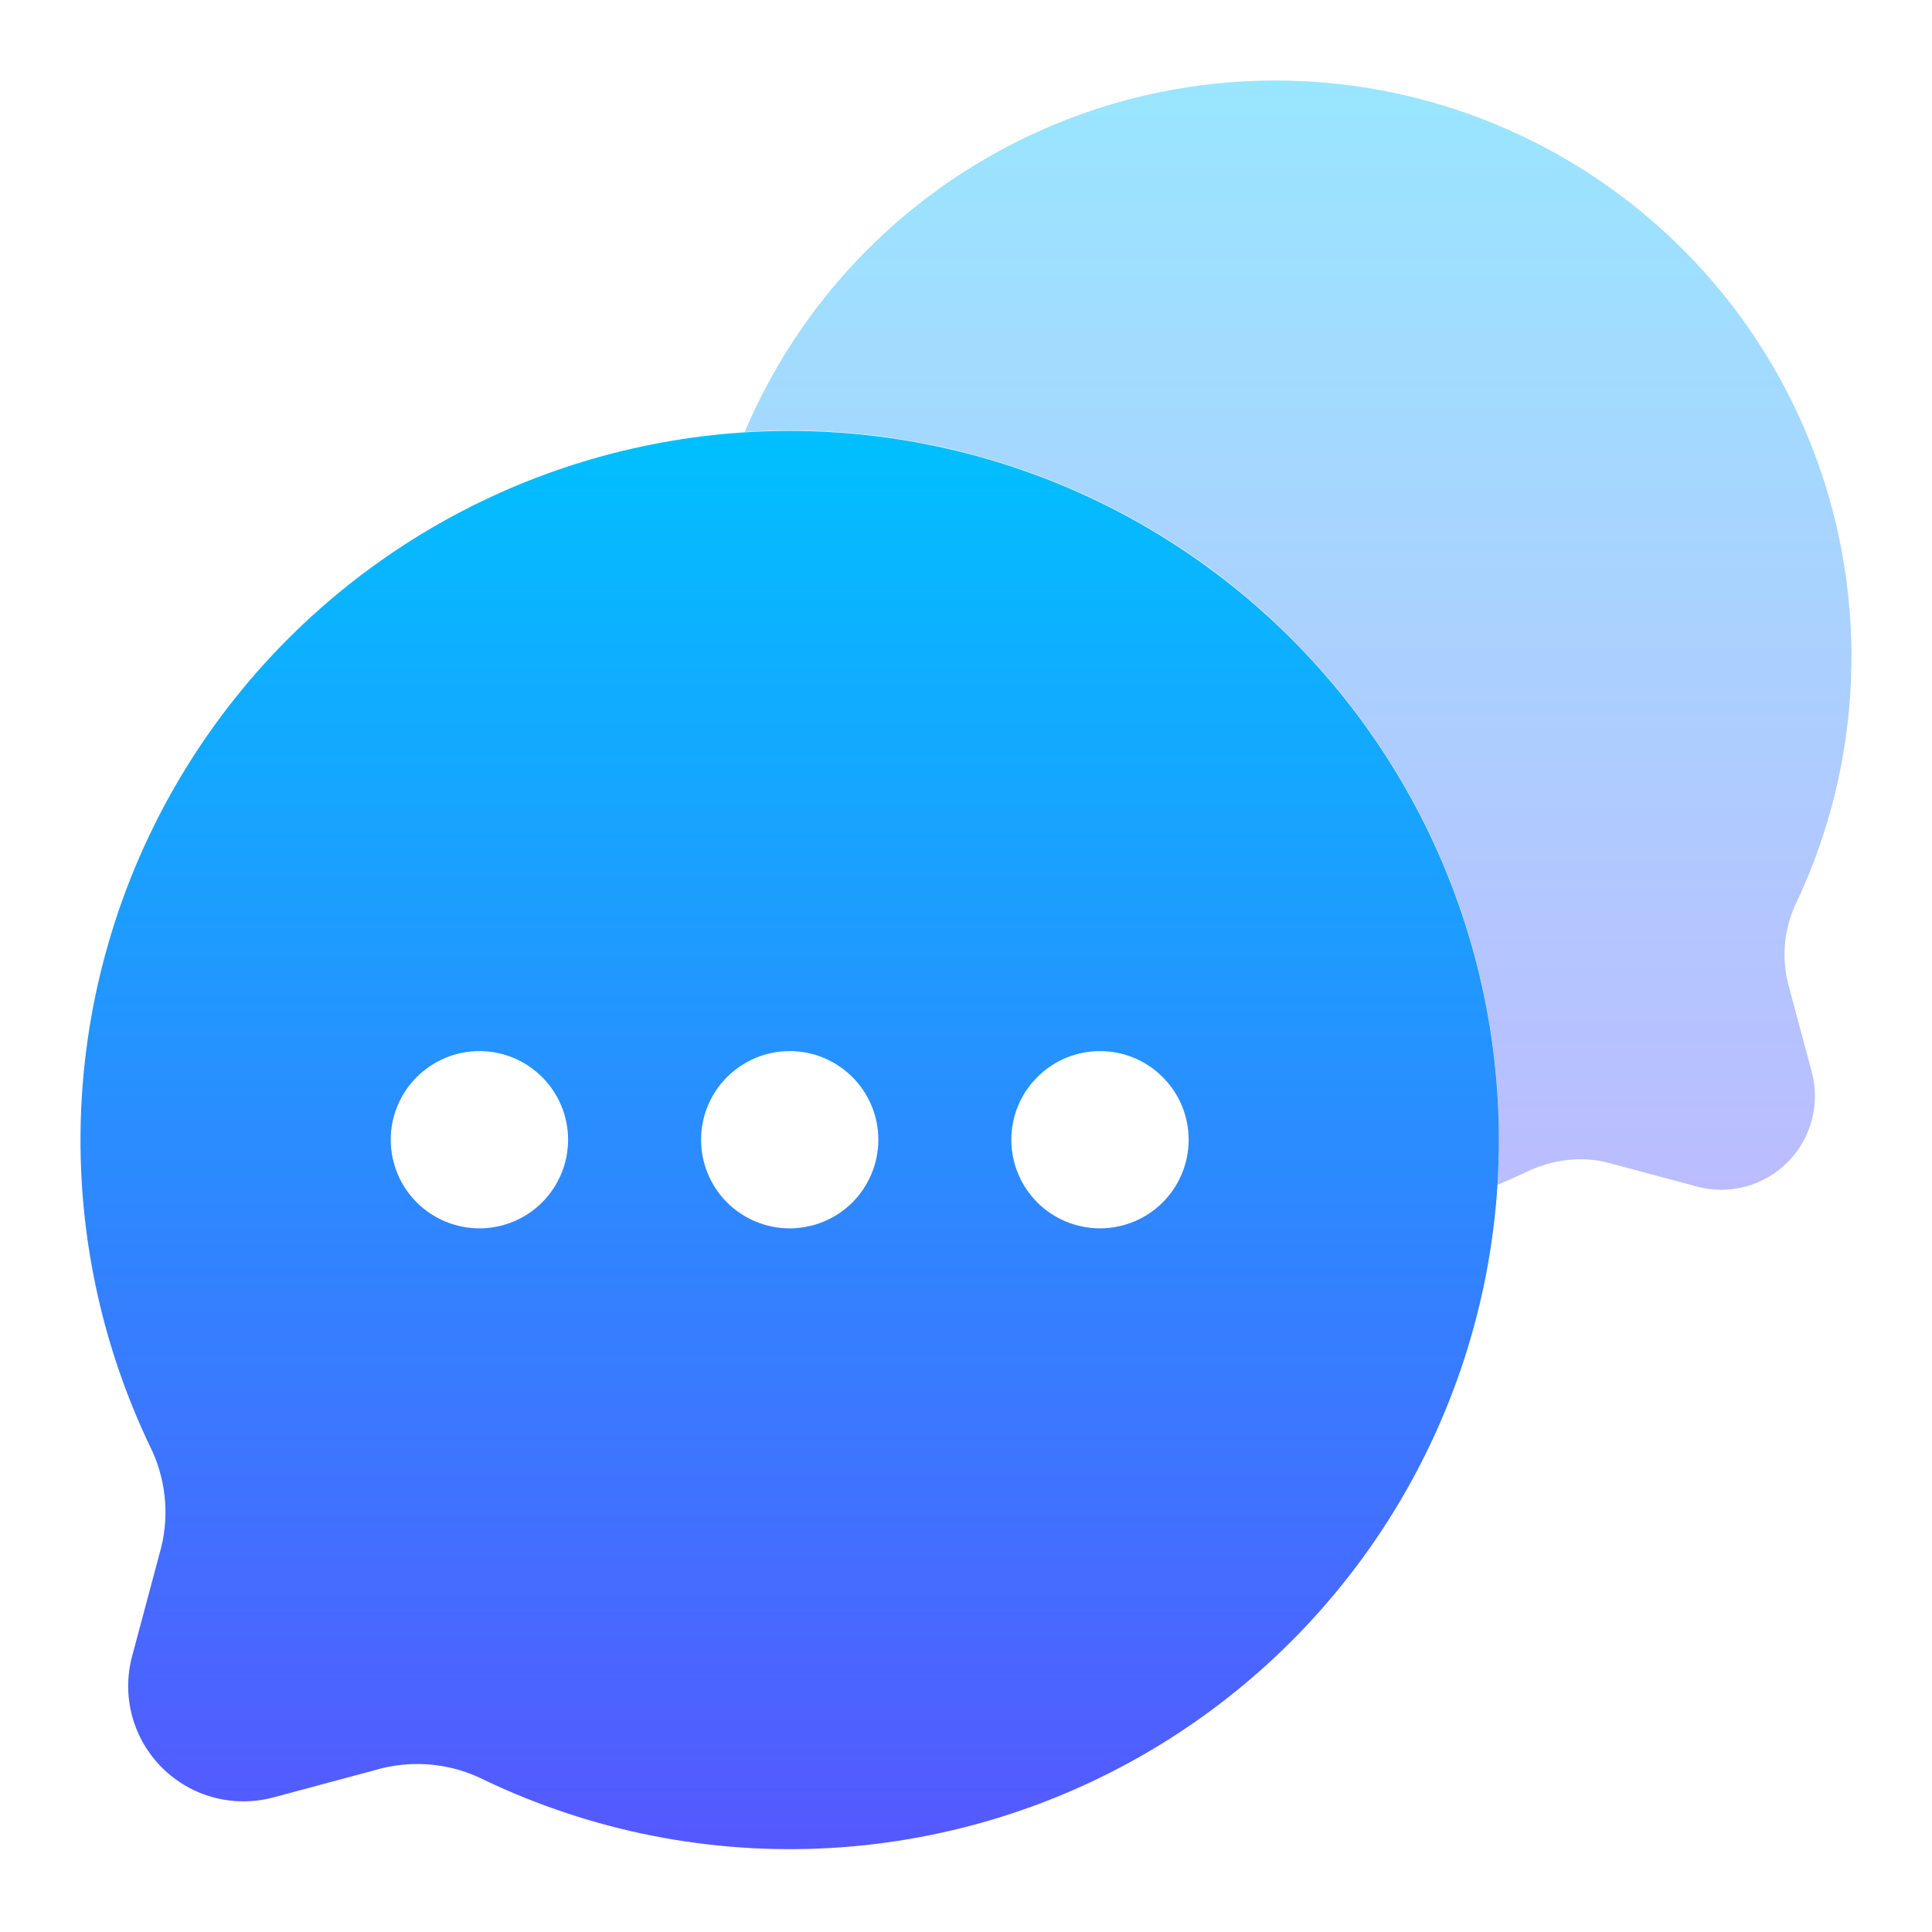
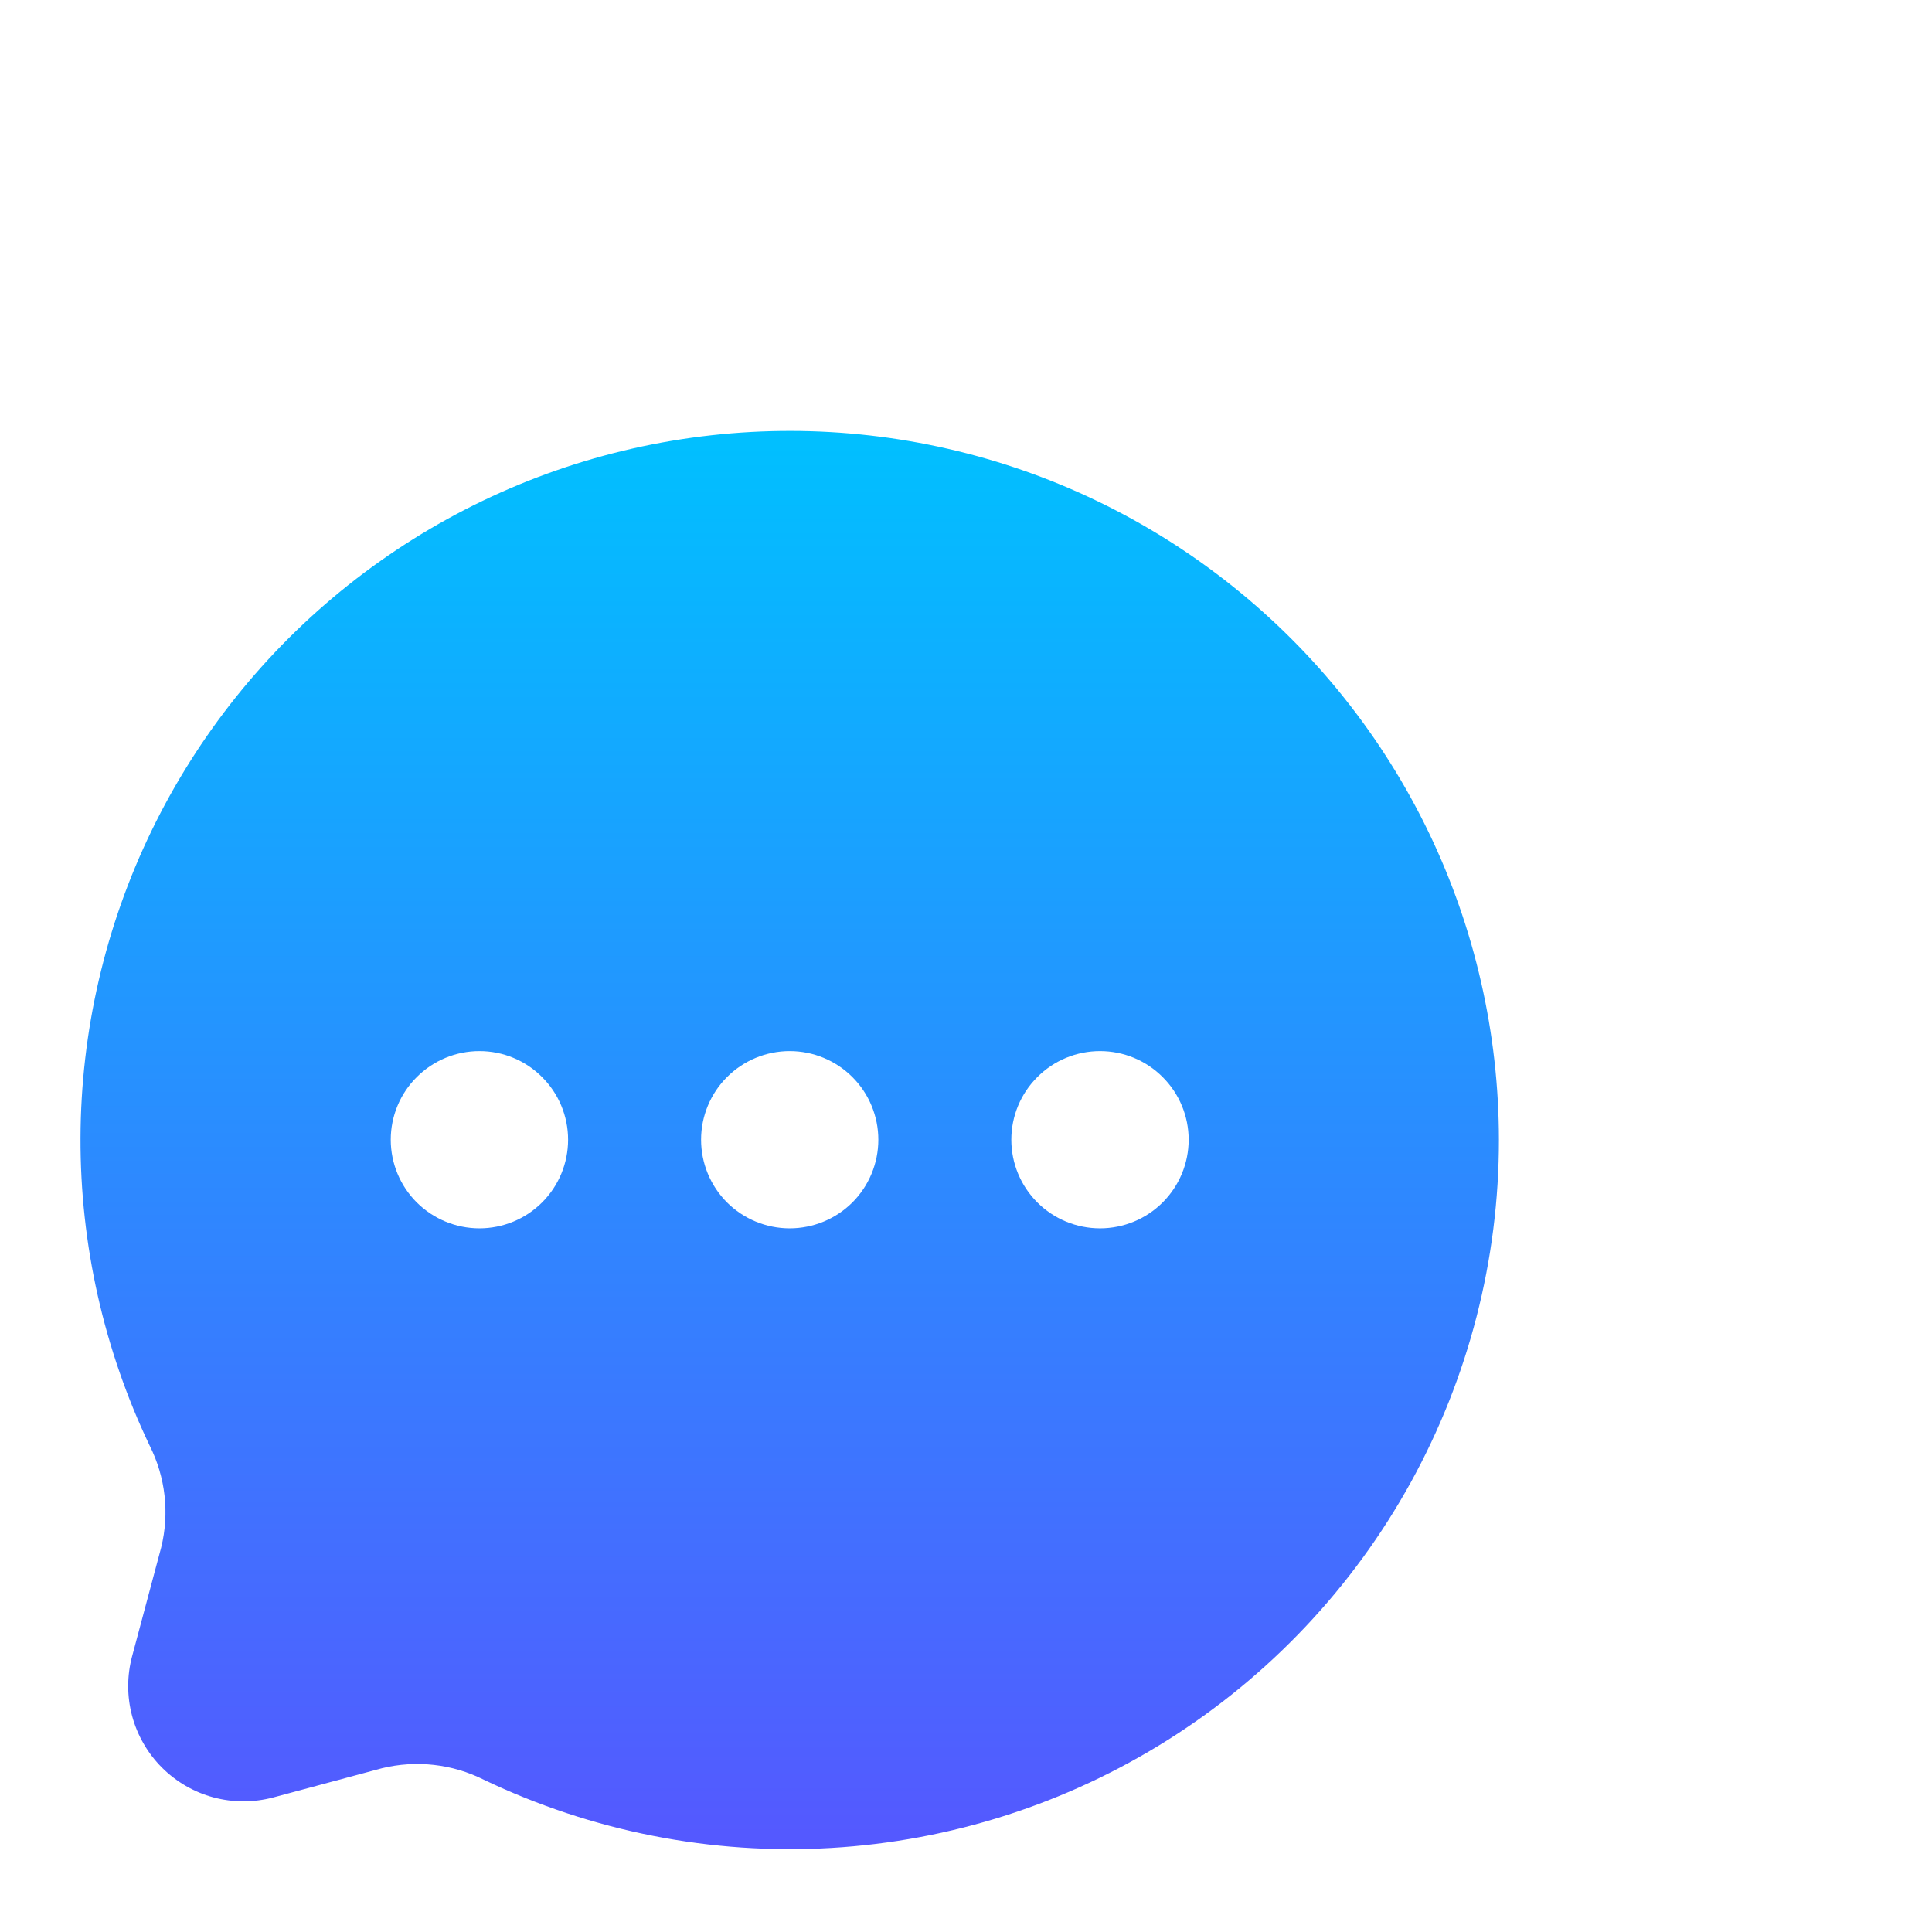
<svg xmlns="http://www.w3.org/2000/svg" width="24" height="24" viewBox="0 0 24 24" fill="none">
  <path fill-rule="evenodd" clip-rule="evenodd" d="M18.62 14.158C18.621 15.647 18.244 17.111 17.525 18.415C16.806 19.719 15.768 20.819 14.509 21.613C13.25 22.407 11.81 22.869 10.324 22.956C8.838 23.043 7.354 22.751 6.011 22.109C5.619 21.912 5.17 21.862 4.744 21.966L3.393 22.329C3.15 22.393 2.895 22.393 2.652 22.328C2.41 22.263 2.189 22.135 2.011 21.957C1.834 21.78 1.706 21.558 1.641 21.316C1.576 21.073 1.576 20.818 1.641 20.575L2.002 19.224C2.107 18.798 2.056 18.349 1.859 17.958C1.29 16.765 0.996 15.459 1 14.136C1.004 12.815 1.306 11.51 1.882 10.321C2.459 9.131 3.296 8.086 4.331 7.264C5.366 6.442 6.573 5.863 7.862 5.571C9.152 5.279 10.49 5.28 11.779 5.576C13.068 5.871 14.273 6.453 15.306 7.278C16.34 8.102 17.174 9.149 17.748 10.34C18.321 11.531 18.619 12.836 18.62 14.158ZM5.956 15.259C6.248 15.259 6.528 15.143 6.734 14.937C6.941 14.73 7.057 14.45 7.057 14.158C7.057 13.866 6.941 13.586 6.734 13.38C6.528 13.173 6.248 13.057 5.956 13.057C5.664 13.057 5.384 13.173 5.177 13.38C4.97 13.586 4.854 13.866 4.854 14.158C4.854 14.45 4.97 14.73 5.177 14.937C5.384 15.143 5.664 15.259 5.956 15.259ZM9.81 15.259C10.102 15.259 10.382 15.143 10.589 14.937C10.795 14.73 10.911 14.45 10.911 14.158C10.911 13.866 10.795 13.586 10.589 13.38C10.382 13.173 10.102 13.057 9.81 13.057C9.518 13.057 9.238 13.173 9.031 13.38C8.825 13.586 8.709 13.866 8.709 14.158C8.709 14.45 8.825 14.73 9.031 14.937C9.238 15.143 9.518 15.259 9.81 15.259ZM13.665 15.259C13.957 15.259 14.237 15.143 14.443 14.937C14.65 14.73 14.766 14.45 14.766 14.158C14.766 13.866 14.65 13.586 14.443 13.38C14.237 13.173 13.957 13.057 13.665 13.057C13.373 13.057 13.092 13.173 12.886 13.38C12.679 13.586 12.563 13.866 12.563 14.158C12.563 14.45 12.679 14.73 12.886 14.937C13.092 15.143 13.373 15.259 13.665 15.259Z" fill="url(#paint0_linear_8_376)" />
-   <path opacity="0.4" d="M18.603 14.718C18.721 14.669 18.839 14.617 18.955 14.561C19.276 14.407 19.64 14.353 19.984 14.446L21.081 14.74C21.278 14.793 21.486 14.793 21.683 14.74C21.88 14.687 22.06 14.584 22.205 14.439C22.349 14.295 22.453 14.115 22.506 13.917C22.559 13.72 22.559 13.512 22.506 13.315L22.212 12.218C22.126 11.872 22.167 11.507 22.327 11.188C22.73 10.327 22.956 9.393 22.994 8.443C23.032 7.493 22.88 6.545 22.548 5.654C22.215 4.763 21.708 3.947 21.057 3.255C20.405 2.562 19.622 2.006 18.753 1.619C17.885 1.232 16.948 1.022 15.997 1.002C15.046 0.981 14.101 1.15 13.216 1.499C12.331 1.848 11.525 2.369 10.844 3.033C10.163 3.697 9.622 4.49 9.251 5.366C10.499 5.286 11.751 5.473 12.922 5.915C14.093 6.357 15.156 7.043 16.041 7.928C16.926 8.813 17.612 9.876 18.054 11.047C18.496 12.217 18.683 13.469 18.604 14.718H18.603Z" fill="url(#paint1_linear_8_376)" />
  <defs>
    <linearGradient id="paint0_linear_8_376" x1="9.81" y1="22.971" x2="9.81" y2="5.353" gradientUnits="userSpaceOnUse">
      <stop stop-color="#5558FF" />
      <stop offset="1" stop-color="#00C0FF" />
    </linearGradient>
    <linearGradient id="paint1_linear_8_376" x1="16.125" y1="14.78" x2="16.125" y2="1" gradientUnits="userSpaceOnUse">
      <stop stop-color="#5558FF" />
      <stop offset="1" stop-color="#00C0FF" />
    </linearGradient>
  </defs>
</svg>